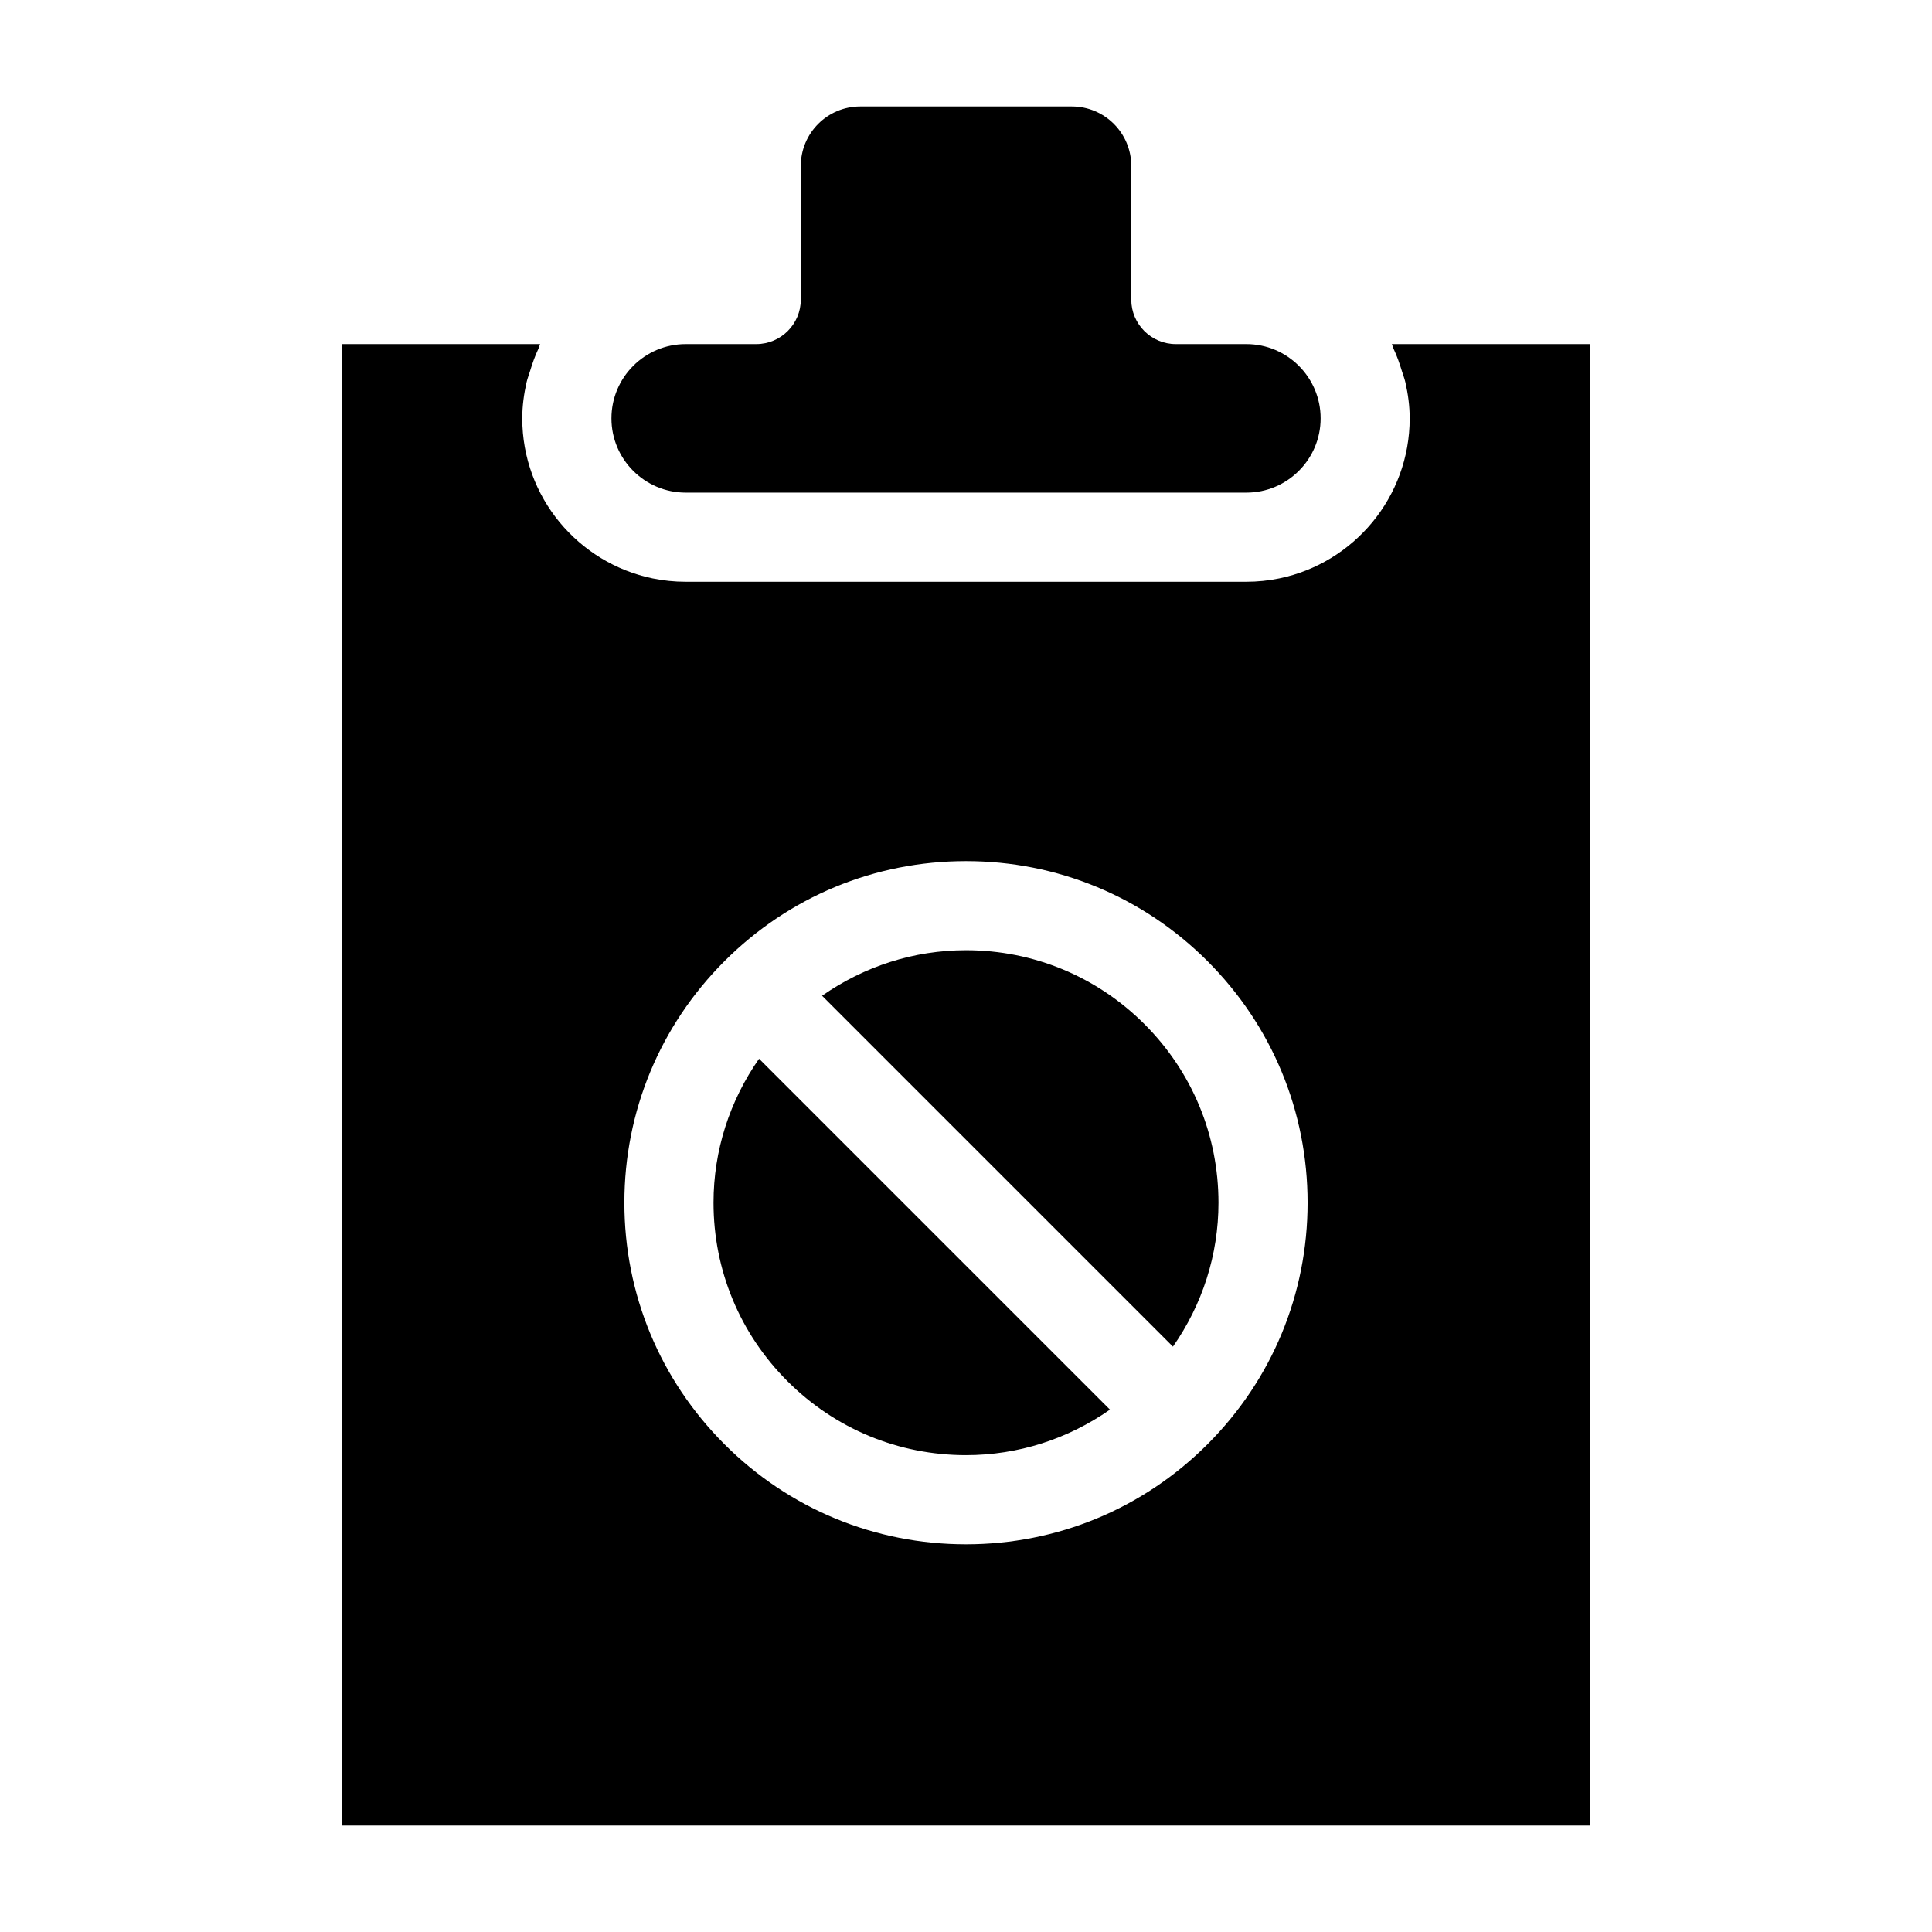
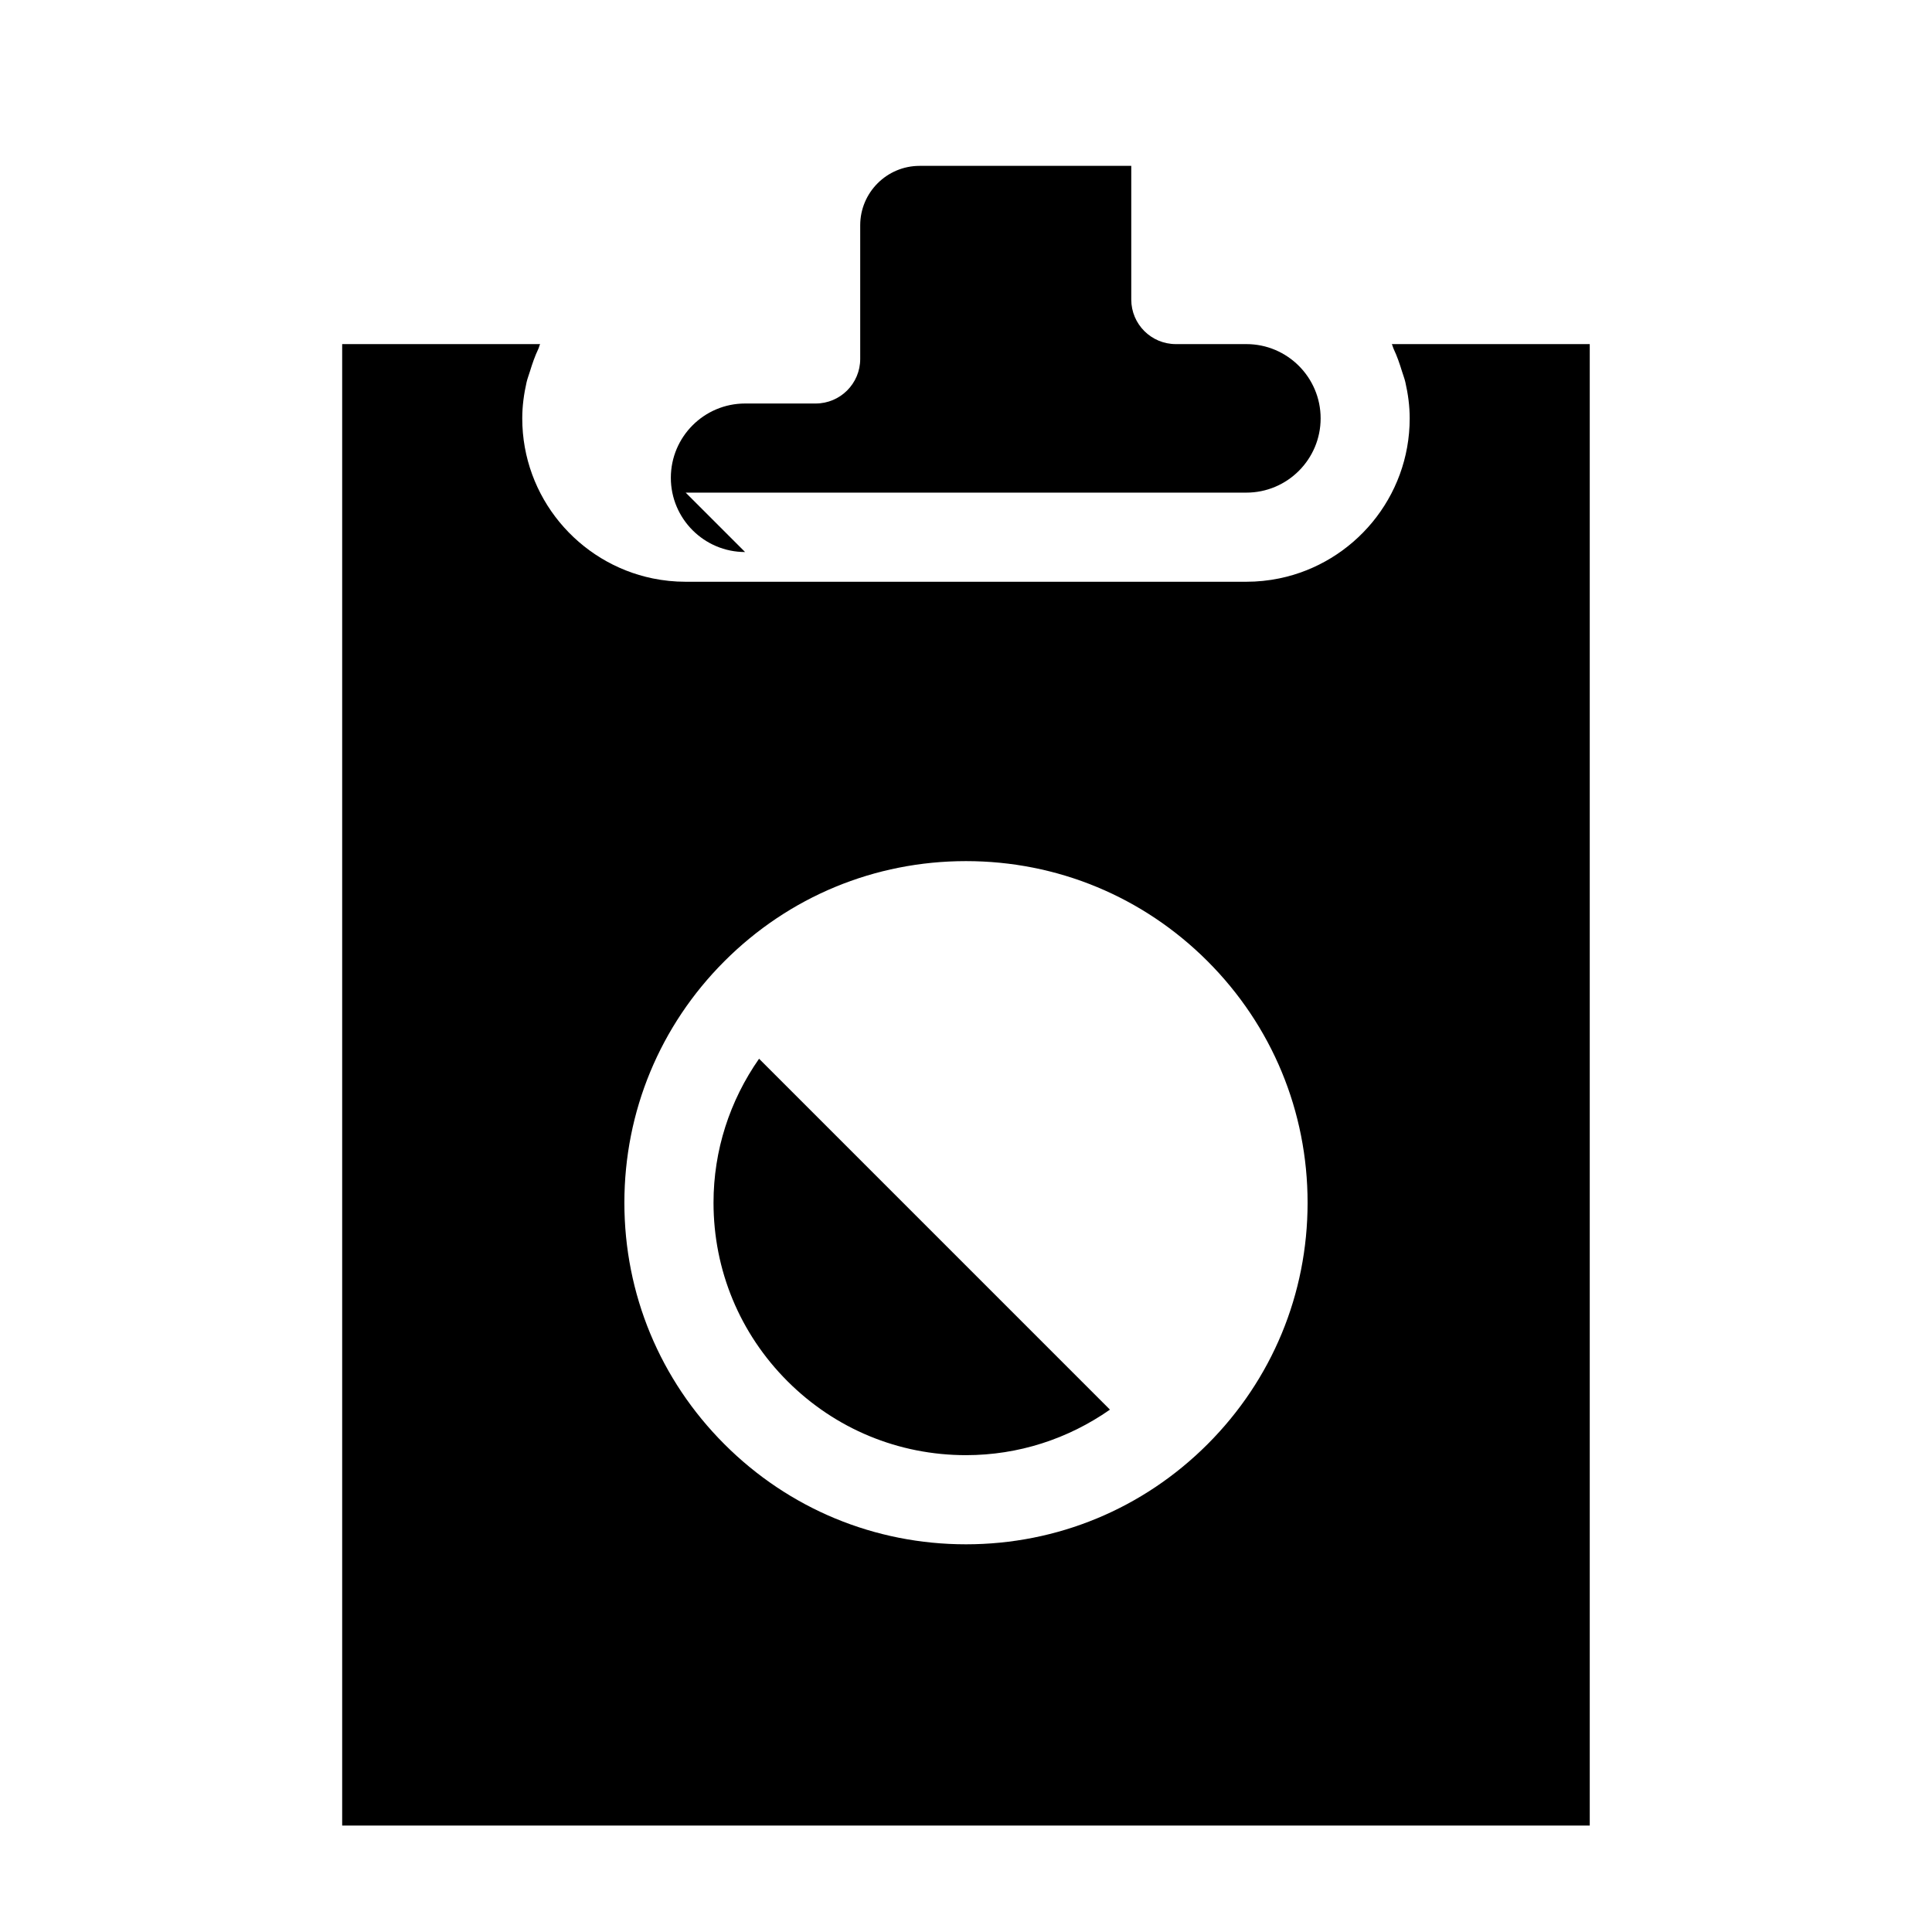
<svg xmlns="http://www.w3.org/2000/svg" fill="#000000" width="800px" height="800px" version="1.1" viewBox="144 144 512 512">
  <g>
    <path d="m333.09 462.73c0 17.867 6.965 34.672 19.602 47.309 12.641 12.637 29.445 19.594 47.312 19.594 13.859 0 27.016-4.289 38.145-12.062l-92.988-92.992c-7.777 11.129-12.07 24.285-12.07 38.152z" />
    <path d="m512.85 235.19c0.203 0.398 0.281 0.859 0.473 1.266 0.902 1.898 1.59 3.891 2.211 5.93 0.297 0.98 0.68 1.91 0.906 2.918 0.703 3.09 1.145 6.269 1.145 9.57 0 20.895-14.867 38.371-34.582 42.414-2.816 0.578-5.731 0.883-8.715 0.883h-148.59c-2.984 0-5.898-0.305-8.715-0.883-19.711-4.047-34.578-21.527-34.578-42.418 0-3.297 0.445-6.481 1.145-9.57 0.23-1.008 0.609-1.938 0.906-2.918 0.621-2.039 1.312-4.027 2.215-5.926 0.191-0.406 0.266-0.871 0.469-1.266h-52.457v392.6h330.62v-392.6zm-48.848 291.55c-17.098 17.098-39.82 26.516-64.004 26.516s-46.91-9.418-64.008-26.516c-17.098-17.098-26.523-39.828-26.523-64.004 0-24.184 9.426-46.918 26.523-64.016 17.098-17.098 39.82-26.516 64.008-26.516 24.184 0 46.91 9.418 64.008 26.516 17.094 17.098 26.52 39.828 26.52 64.016 0 24.176-9.426 46.906-26.523 64.004z" />
-     <path d="m400 395.82c-13.859 0-27.012 4.285-38.145 12.062l92.988 92.992c7.777-11.129 12.066-24.285 12.066-38.141 0-17.875-6.965-34.68-19.602-47.316-12.641-12.641-29.445-19.598-47.309-19.598z" />
-     <path d="m325.71 274.55h148.59c10.855 0 19.68-8.824 19.68-19.68 0-10.855-8.824-19.68-19.68-19.68h-18.695c-6.519 0-11.809-5.289-11.809-11.809v-35.426c0-8.68-7.059-15.742-15.742-15.742h-56.09c-8.688 0-15.742 7.066-15.742 15.742v35.426c0 6.519-5.289 11.809-11.809 11.809h-18.695c-10.855 0-19.68 8.824-19.68 19.68-0.004 10.852 8.82 19.68 19.676 19.68z" />
+     <path d="m325.71 274.55h148.59c10.855 0 19.68-8.824 19.68-19.68 0-10.855-8.824-19.68-19.68-19.68h-18.695c-6.519 0-11.809-5.289-11.809-11.809v-35.426h-56.09c-8.688 0-15.742 7.066-15.742 15.742v35.426c0 6.519-5.289 11.809-11.809 11.809h-18.695c-10.855 0-19.68 8.824-19.68 19.68-0.004 10.852 8.82 19.68 19.676 19.68z" />
  </g>
</svg>